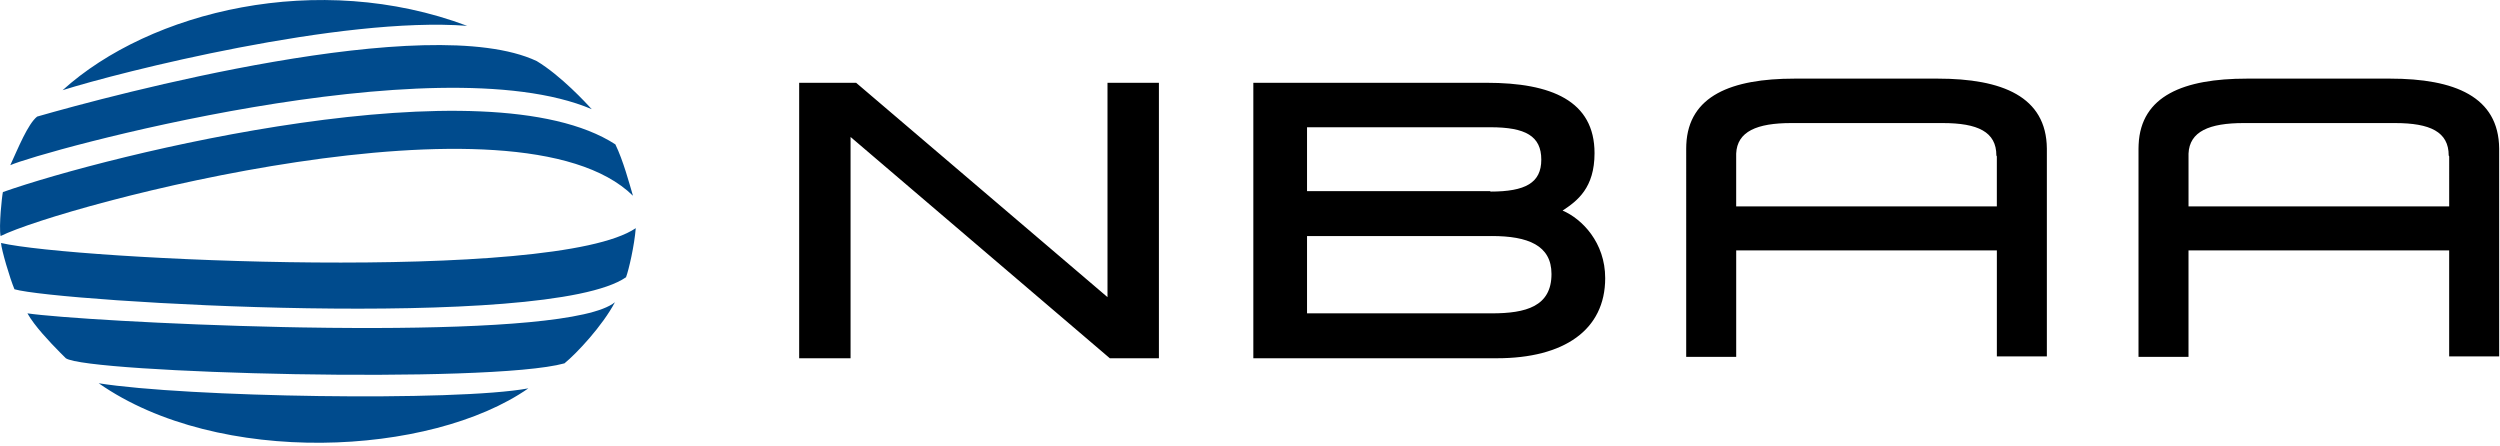
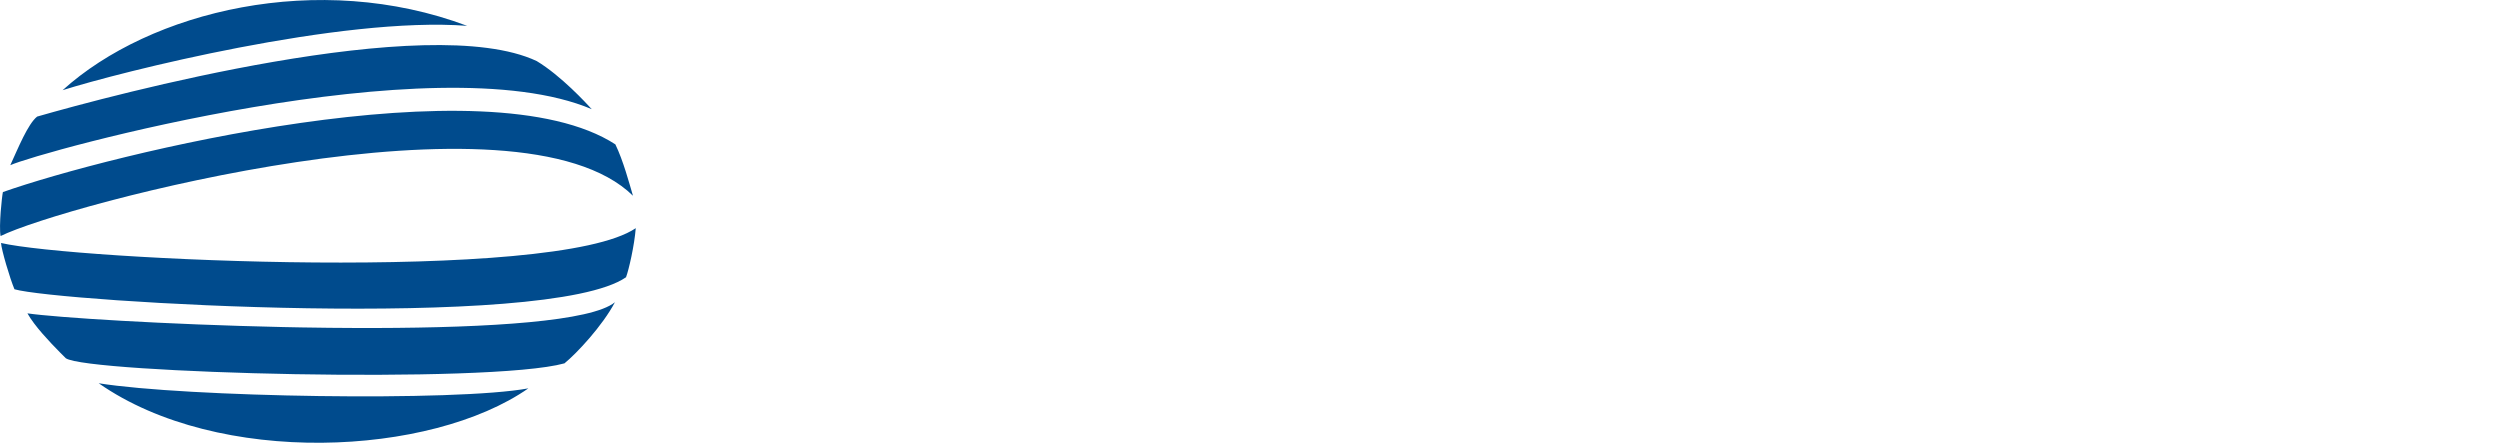
<svg xmlns="http://www.w3.org/2000/svg" width="129" height="23">
  <g fill="none">
    <path fill="#004B8D" d="M5.093 19.776c4.468.717 18.443.956 22.17.263-5.041 3.512-15.982 4.061-22.17-.263zm26.637-4.18c-.645 1.218-1.96 2.627-2.604 3.153-3.894 1.075-24.63.502-25.729-.263l-.31-.31c-.503-.509-1.31-1.357-1.672-2.007 1.463.214 7.123.575 13.182.707l.96.019c.961.017 1.928.027 2.885.03h.953c5.848-.014 11.128-.341 12.335-1.33zm1.075-3.823c-.072.908-.359 2.15-.502 2.533-4.037 2.795-29.336 1.266-31.557.62-.24-.573-.67-2.03-.693-2.388 3.679.86 28.571 2.078 32.752-.765zM31.753 7.45c.407.836.717 2.006.908 2.651C26.737 4.272 3.206 10.603.03 12.18c-.096-.502.072-2.079.12-2.27 5.494-1.935 24.963-6.76 31.604-2.46zm-4.06-4.3c1.265.764 2.555 2.173 2.842 2.484C22.437 2.194 2.06 7.832.531 8.524c.406-.883.907-2.126 1.385-2.508C5.738 4.917 22.102.522 27.692 3.15zm-3.584-1.816C17.611.832 6.169 3.723 3.23 4.654 7.745.57 16.417-1.555 24.11 1.335z" />
-     <path fill="#000" d="m44.176 4.272 12.971 11.06V4.273H59.8v14.214h-2.532L43.889 7.067v11.42h-2.652V4.271h2.939zm32.536 0c3.345 0 5.566.932 5.566 3.631 0 1.792-.883 2.461-1.648 2.963 1.003.43 2.198 1.648 2.198 3.487 0 2.676-2.126 4.133-5.59 4.133H64.672V4.272h12.04zm23.268-.215c3.345 0 5.614.932 5.638 3.608V18.39h-2.58v-5.47h-13.45v5.494h-2.58V7.665l.005-.208c.114-2.516 2.329-3.4 5.585-3.4zm23.34 0c3.344 0 5.613.932 5.637 3.608V18.39h-2.58v-5.47h-13.45v5.494h-2.58V7.665l.006-.208c.114-2.516 2.328-3.4 5.585-3.4zM76.975 12.18h-9.532v3.989h9.532c1.768 0 3.082-.358 3.082-2.03 0-1.482-1.219-1.96-3.082-1.96zm23.268-5.83H92.43c-1.768 0-2.795.43-2.843 1.577v2.724h13.45V8.07l-.024-.048c0-1.218-.956-1.672-2.771-1.672zm23.34 0h-7.812c-1.768 0-2.795.43-2.843 1.577v2.724h13.45V8.07l-.025-.048c0-1.218-.955-1.672-2.77-1.672zm-46.68.216h-9.46v3.296h9.46v.024c1.816 0 2.628-.454 2.628-1.648 0-1.218-.812-1.672-2.628-1.672z" />
  </g>
</svg>